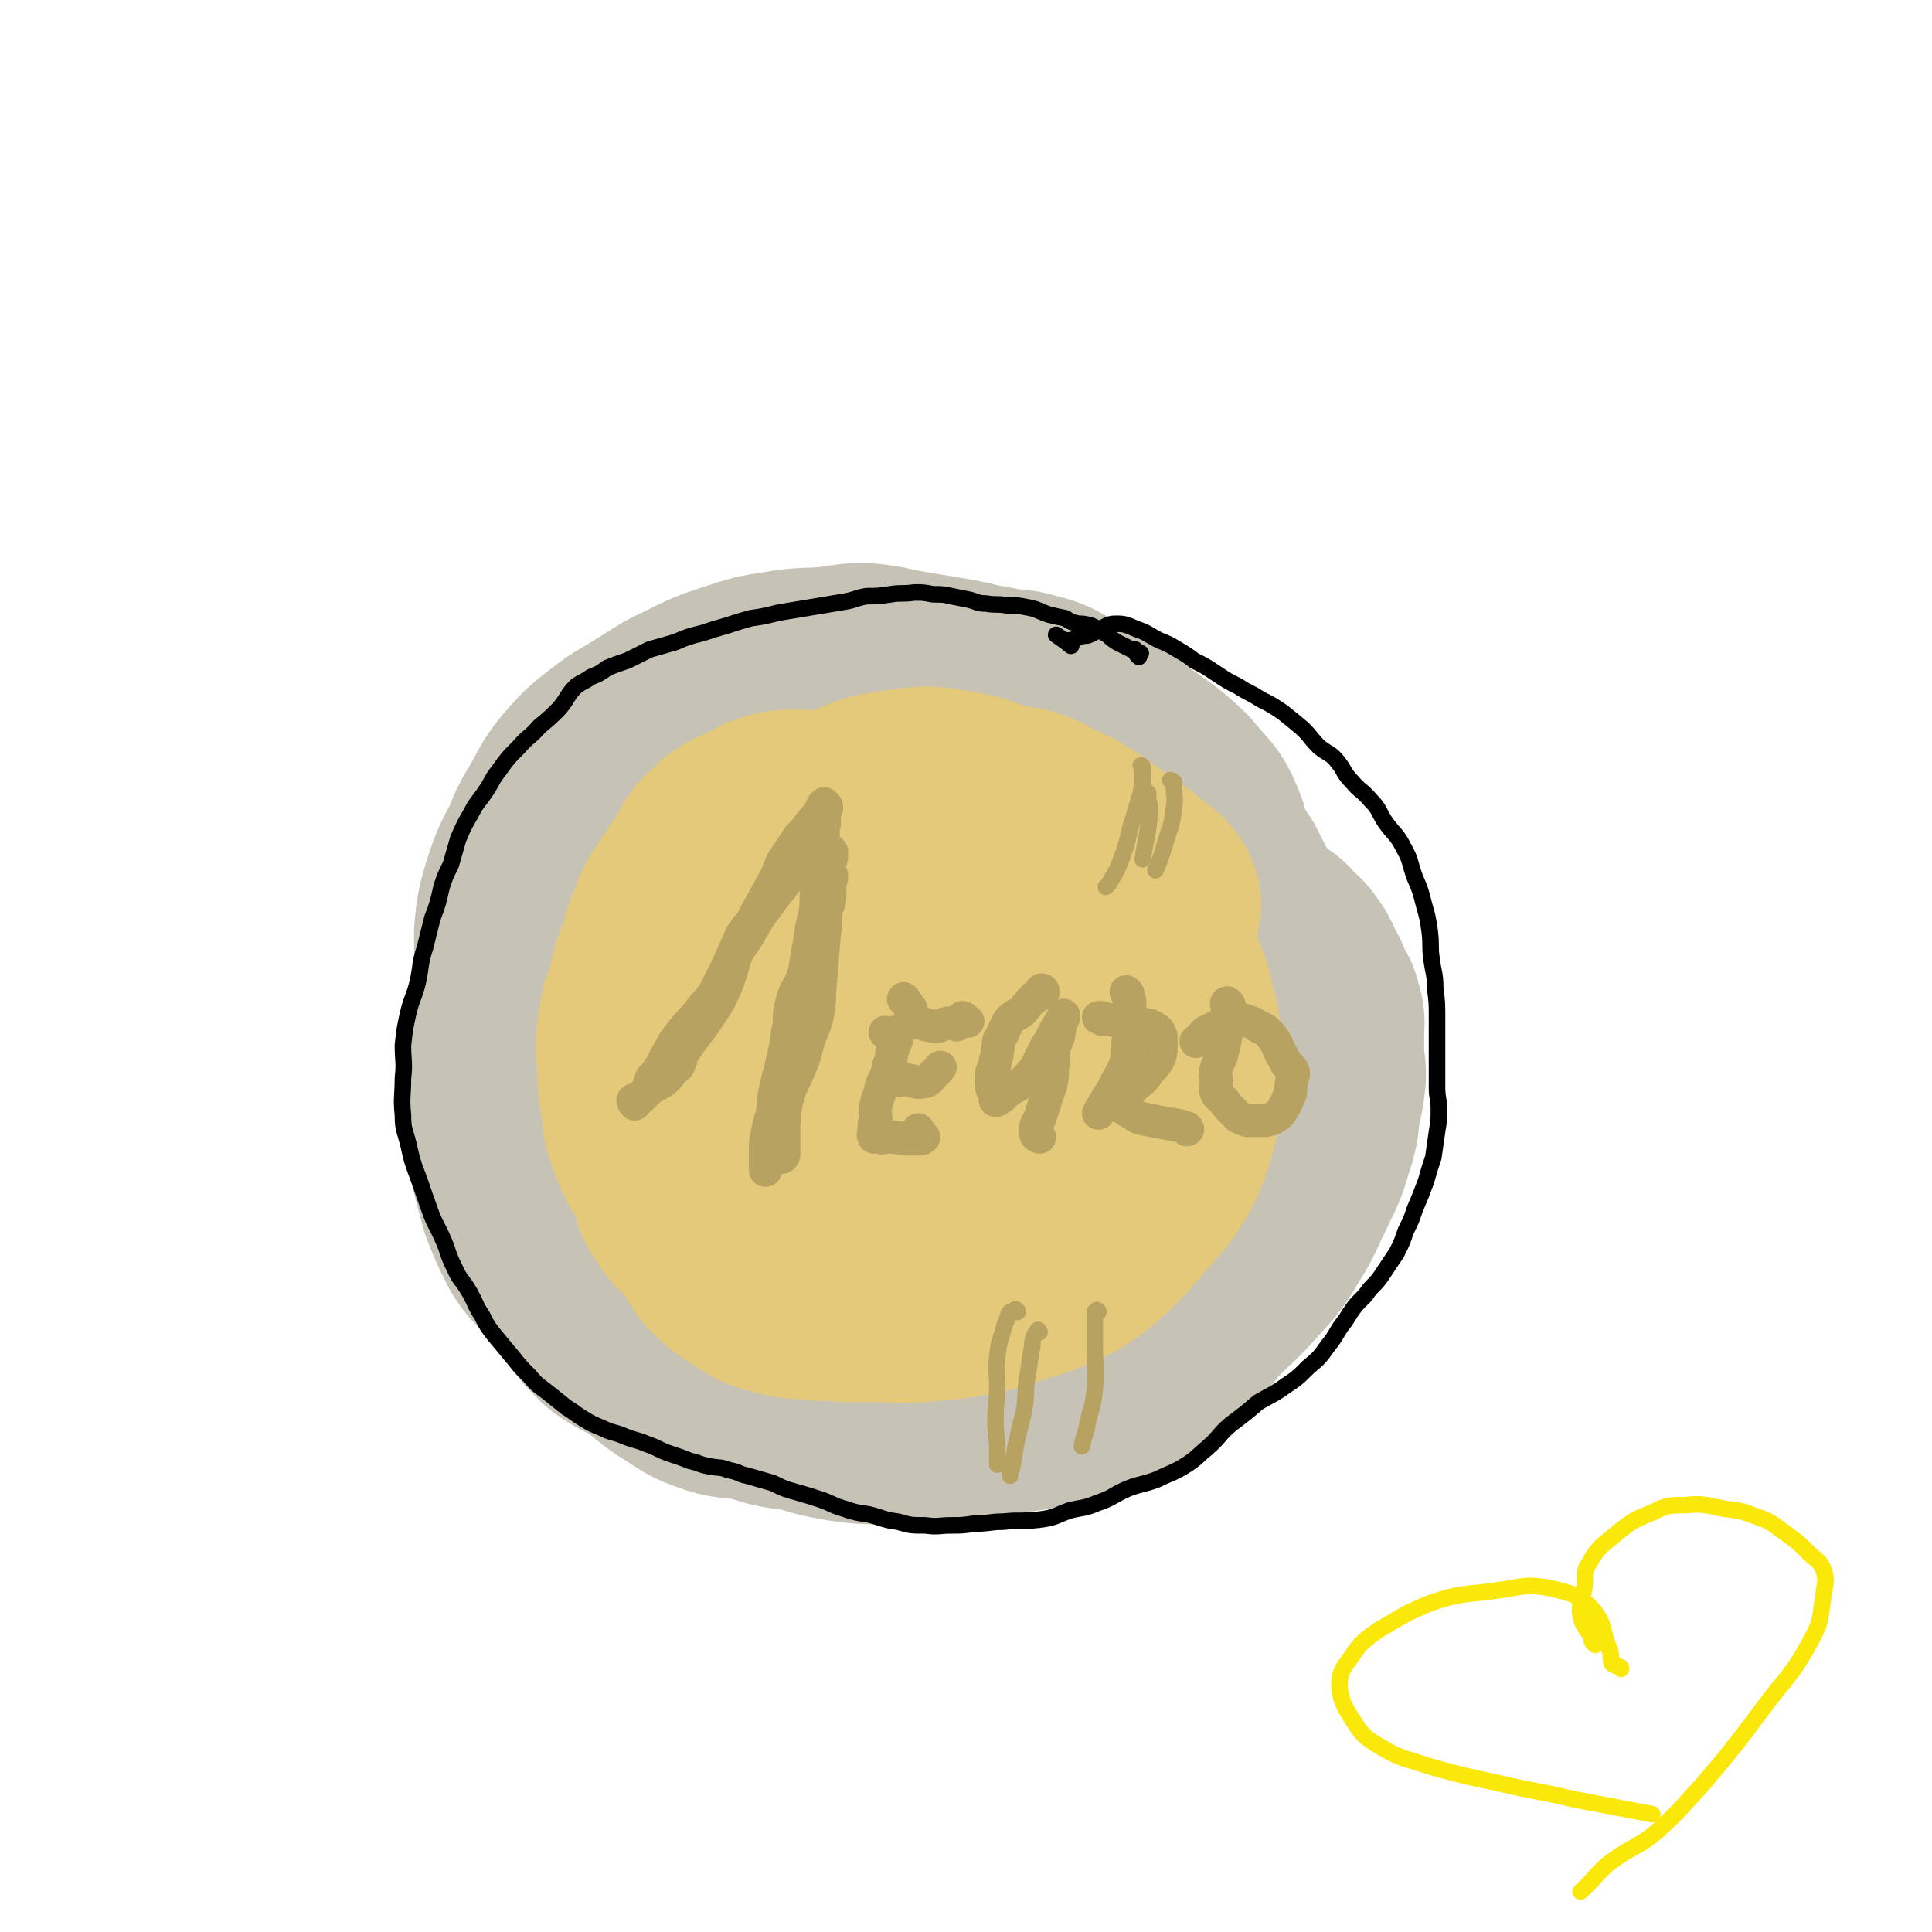
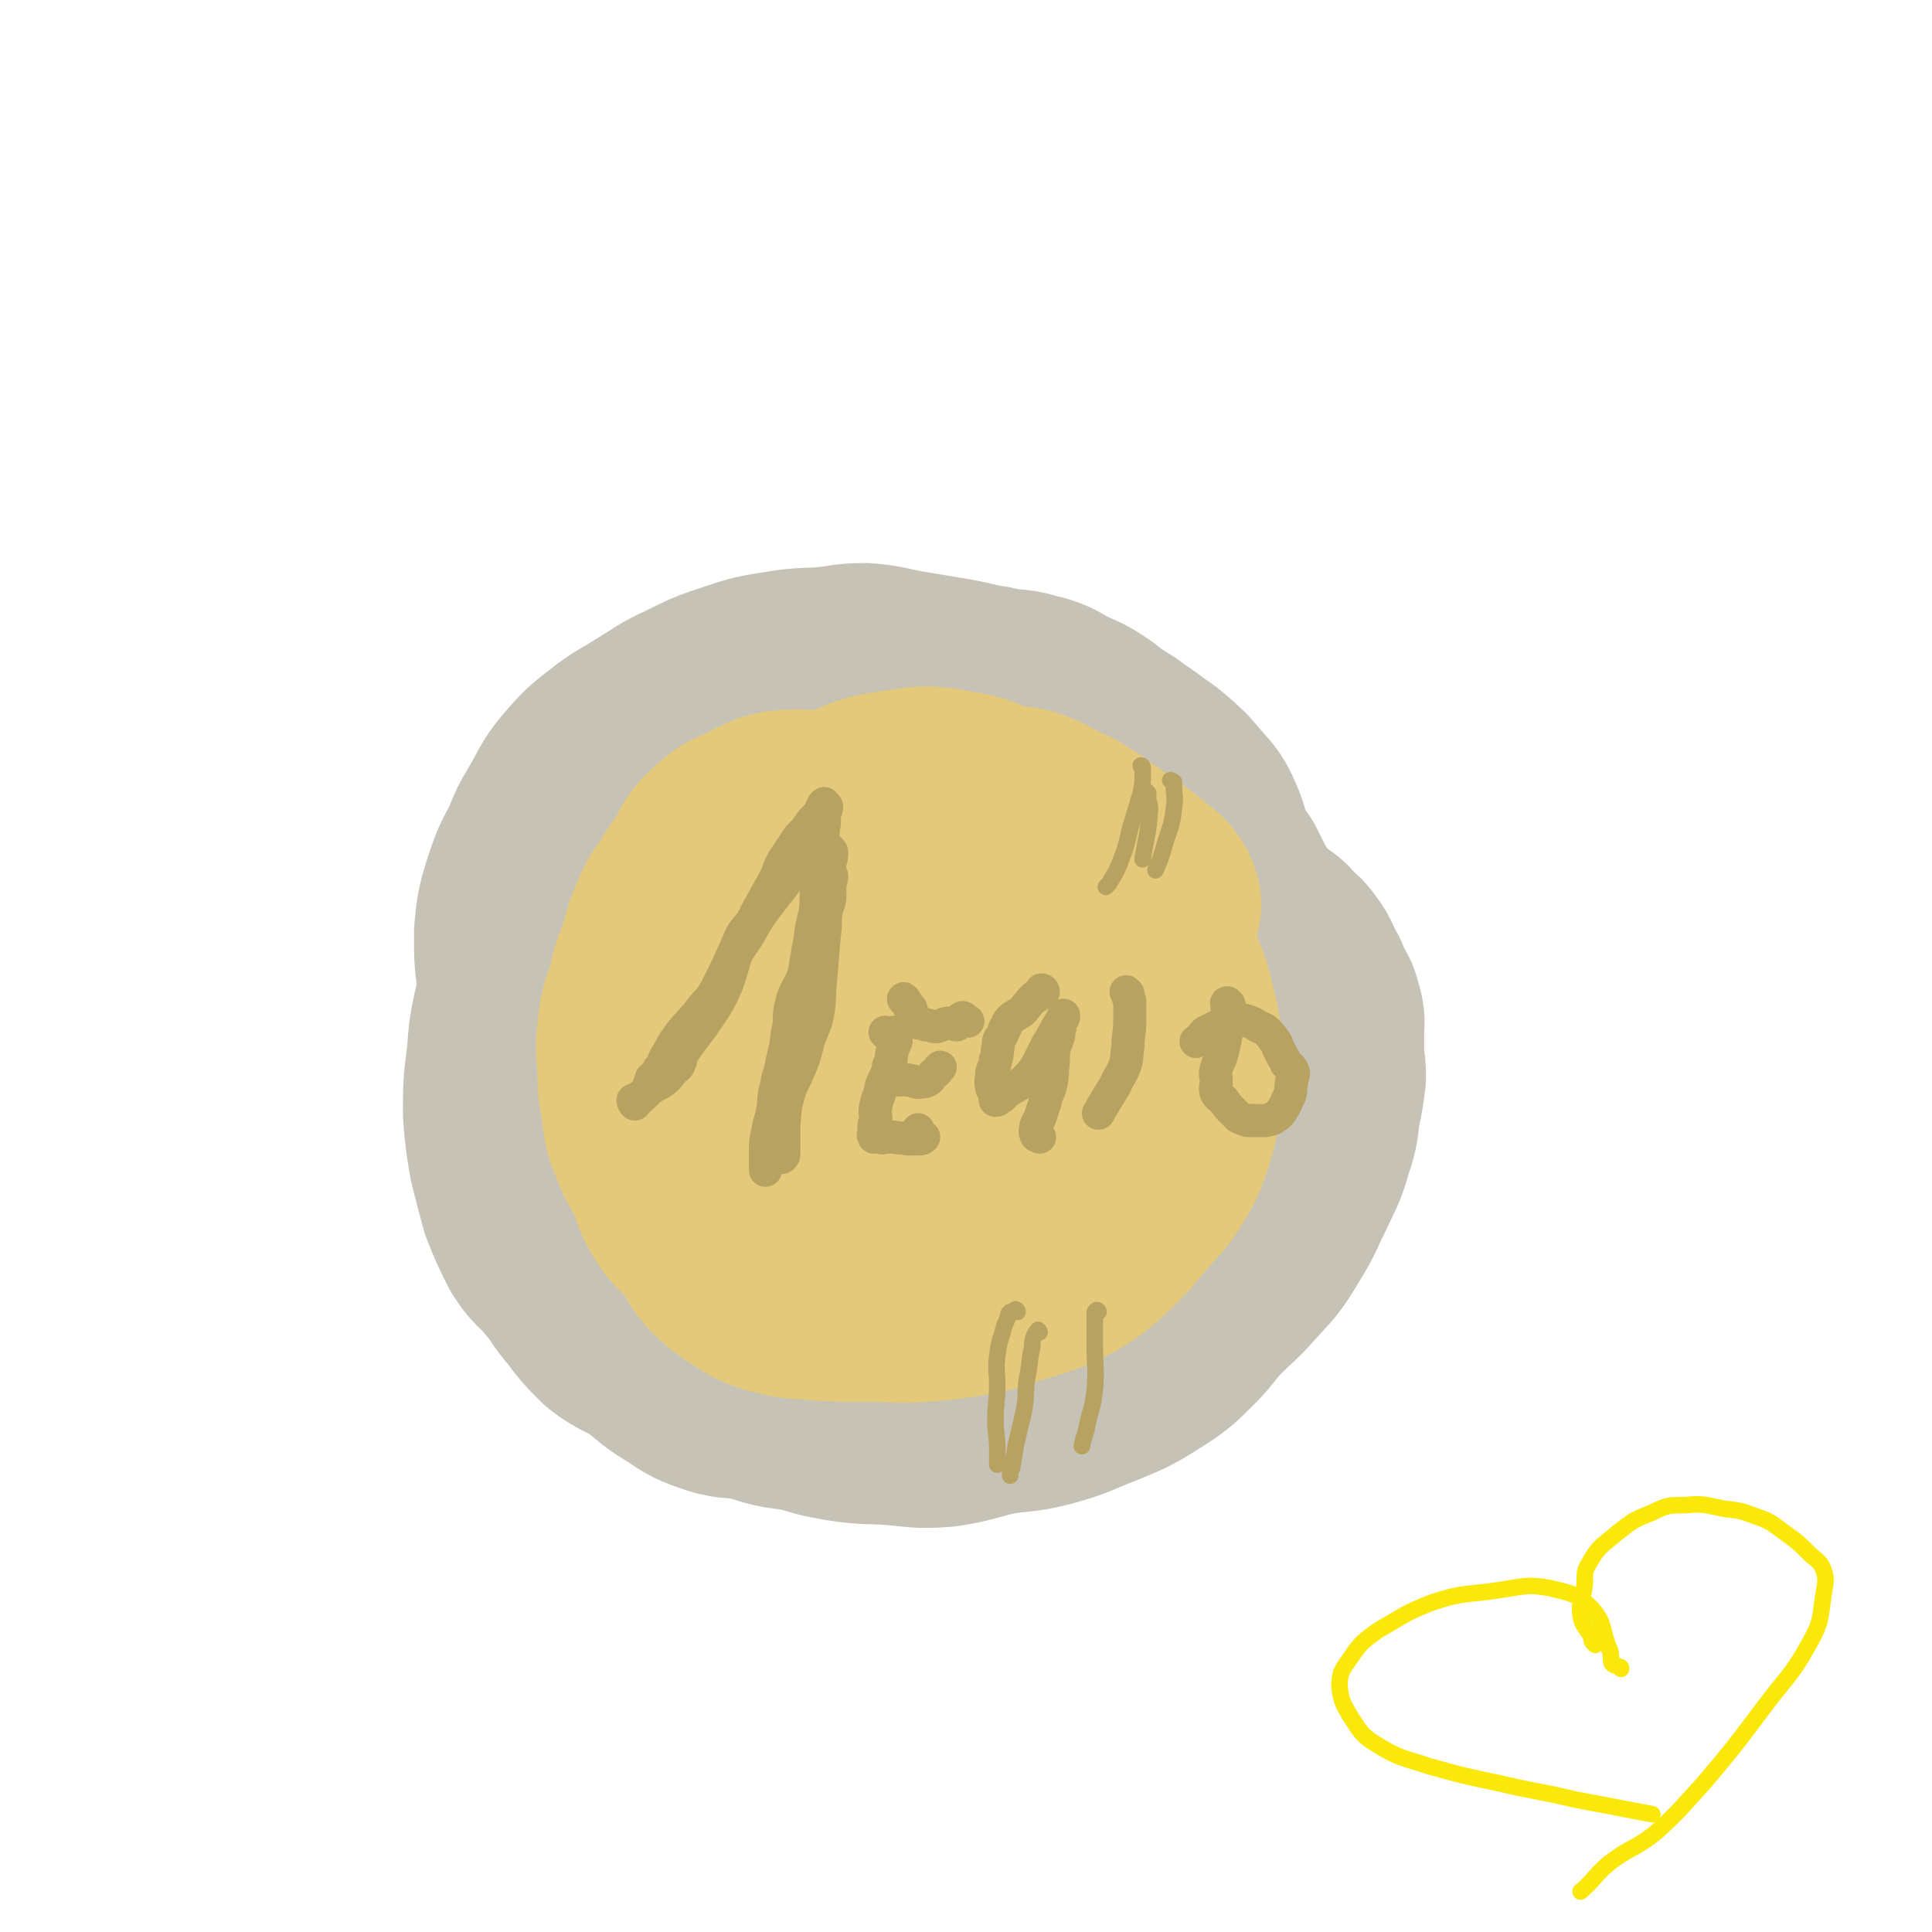
<svg xmlns="http://www.w3.org/2000/svg" viewBox="0 0 1050 1050" version="1.1">
  <g fill="none" stroke="rgb(198,195,182)" stroke-width="120" stroke-linecap="round" stroke-linejoin="round">
    <path d="M532,428c0,0 -1,0 -1,-1 0,0 1,1 1,1 0,0 0,-1 0,-2 0,0 -1,0 -1,0 -1,-1 -1,-1 -2,-1 0,-1 0,-1 -1,-1 -1,-1 -2,-1 -3,-1 -4,-2 -3,-2 -7,-3 -5,-1 -5,-1 -11,-1 -5,-1 -5,-2 -10,-2 -6,0 -6,1 -11,2 -6,1 -5,1 -11,2 -4,1 -4,1 -9,2 -3,1 -4,1 -7,2 -3,1 -3,1 -6,2 -3,2 -3,2 -7,4 -4,2 -4,3 -8,5 -4,2 -4,1 -8,3 -4,2 -4,2 -8,5 -4,2 -5,2 -9,4 -3,3 -4,3 -7,7 -3,4 -2,5 -5,10 -3,4 -4,4 -7,8 -3,4 -2,5 -5,9 -3,5 -3,5 -7,9 -3,5 -3,5 -6,10 -3,6 -3,6 -6,12 -3,6 -4,6 -7,12 -3,6 -3,6 -5,12 -3,7 -4,6 -6,13 -2,6 -2,6 -3,11 -1,7 0,7 -1,13 0,8 1,8 0,16 0,7 -1,7 0,14 0,6 0,6 2,12 2,7 1,7 4,13 3,6 4,6 8,12 3,5 3,5 8,10 5,7 6,6 12,13 4,6 4,6 8,12 4,6 4,6 9,10 5,5 5,5 10,8 9,5 9,5 18,8 10,3 10,2 20,5 9,2 9,4 19,6 13,3 13,4 27,4 13,1 13,-1 26,-3 12,-1 12,-1 23,-3 12,-3 12,-4 23,-7 9,-3 9,-3 18,-7 7,-3 7,-3 13,-7 8,-5 7,-5 14,-10 8,-5 8,-4 15,-10 7,-6 7,-6 13,-12 5,-7 5,-7 10,-14 4,-6 4,-6 7,-12 3,-6 3,-7 5,-13 2,-6 2,-6 4,-13 3,-8 3,-8 5,-16 2,-7 1,-7 2,-14 0,-8 0,-8 1,-16 1,-10 2,-10 1,-20 0,-10 0,-10 -2,-20 -2,-9 -3,-9 -5,-17 -3,-8 -4,-8 -7,-16 -3,-9 -2,-9 -5,-18 -2,-10 -1,-11 -5,-20 -3,-7 -4,-7 -10,-14 -5,-6 -5,-6 -12,-12 -7,-6 -8,-5 -15,-10 -9,-6 -8,-7 -17,-12 -8,-5 -8,-5 -17,-10 -9,-4 -9,-5 -19,-8 -11,-3 -11,-2 -22,-5 -9,-1 -8,-2 -17,-3 -11,-2 -11,-1 -23,-2 -11,-1 -11,-2 -22,-1 -12,0 -12,1 -24,3 -13,2 -13,1 -26,4 -13,3 -13,3 -26,7 -11,3 -11,2 -21,7 -8,5 -8,6 -15,13 -9,7 -9,7 -17,15 -8,9 -8,9 -15,18 -9,12 -9,12 -16,25 -7,13 -7,13 -12,27 -6,13 -6,13 -10,27 -5,15 -5,15 -8,30 -3,13 -3,13 -4,27 -2,15 -2,15 -2,30 1,12 1,12 3,24 3,12 3,12 6,23 4,10 4,10 9,20 5,8 7,7 13,15 7,8 6,9 13,17 6,8 6,8 13,15 8,6 9,5 17,10 10,7 9,8 19,14 8,5 8,6 17,9 8,3 9,2 18,3 13,3 13,5 27,6 12,1 12,-1 24,-1 12,-1 12,0 25,-1 15,-2 15,-2 29,-6 14,-3 15,-3 28,-9 15,-6 15,-6 29,-14 13,-7 12,-8 24,-16 11,-7 11,-7 21,-15 9,-7 10,-7 17,-15 7,-8 6,-8 11,-17 6,-10 6,-10 10,-20 4,-9 4,-9 6,-18 2,-7 2,-7 3,-15 2,-7 3,-7 3,-14 1,-6 1,-6 1,-11 0,-4 -1,-4 -2,-7 0,-2 1,-3 -1,-5 -2,-2 -3,-2 -6,-3 -5,-3 -5,-2 -10,-4 -7,-2 -7,-3 -13,-6 " />
    <path d="M414,560c0,-1 0,-1 -1,-1 -1,-1 -1,0 -2,0 -1,-1 -1,-1 -1,-2 0,0 0,0 1,-1 2,-2 2,-2 5,-4 14,-11 14,-11 28,-22 25,-21 23,-24 49,-42 18,-13 20,-14 40,-20 7,-2 9,0 15,5 6,5 6,7 8,15 4,11 6,12 6,24 -1,19 -1,20 -7,39 -5,13 -6,13 -15,25 -6,9 -6,10 -16,16 -10,6 -12,5 -24,7 -15,3 -16,3 -31,3 -11,0 -15,2 -22,-4 -5,-3 -5,-8 -2,-15 8,-22 9,-24 24,-43 19,-23 20,-24 44,-41 18,-12 20,-12 41,-18 13,-4 16,-5 29,-1 11,4 15,5 18,16 6,20 7,24 1,45 -8,31 -11,33 -30,60 -17,25 -20,24 -43,43 -13,11 -14,12 -30,18 -11,4 -13,4 -25,3 -9,0 -11,-1 -19,-7 -7,-5 -8,-7 -10,-16 -3,-14 -4,-16 0,-29 6,-16 7,-18 20,-30 10,-9 13,-12 26,-12 11,0 13,4 21,11 5,5 2,7 5,13 " />
    <path d="M618,417c0,0 -1,-1 -1,-1 -1,-1 -1,-1 -1,-1 -1,-1 -1,-1 -2,-1 -1,-1 -1,-1 -2,-2 -3,-2 -3,-2 -7,-5 -3,-2 -4,-2 -7,-4 -5,-3 -4,-4 -9,-7 -6,-4 -7,-4 -14,-7 -7,-4 -7,-5 -16,-7 -9,-3 -10,-1 -20,-3 -11,-2 -11,-3 -22,-5 -12,-2 -12,-2 -24,-4 -12,-2 -12,-3 -23,-4 -10,0 -10,1 -20,2 -12,1 -12,0 -24,2 -13,2 -13,2 -25,6 -12,4 -12,4 -24,10 -11,5 -11,6 -21,12 -11,7 -11,6 -20,13 -9,7 -9,7 -16,15 -6,7 -6,8 -11,17 -5,9 -6,9 -10,20 -6,11 -6,11 -10,23 -3,10 -3,11 -4,21 0,14 0,14 2,28 1,13 1,13 3,27 3,14 3,14 6,29 4,13 4,13 8,26 5,14 3,14 9,28 7,14 8,13 16,27 8,12 7,13 16,25 7,9 8,9 16,18 8,8 8,8 16,15 8,6 8,6 17,11 9,6 9,7 19,12 11,5 11,5 23,8 12,4 12,4 23,6 13,2 14,1 27,2 13,1 13,2 26,1 13,-2 13,-3 26,-6 15,-3 15,-1 30,-5 14,-4 14,-5 27,-10 12,-5 13,-5 24,-12 11,-7 11,-7 20,-16 8,-8 7,-9 15,-17 8,-8 9,-8 16,-16 9,-10 10,-10 17,-22 7,-11 6,-11 12,-23 5,-11 6,-11 9,-22 3,-9 3,-9 4,-19 2,-9 2,-9 3,-17 0,-7 -1,-7 -1,-13 0,-5 0,-5 0,-10 0,-6 1,-6 -1,-12 -1,-5 -2,-4 -4,-8 -2,-6 -2,-6 -5,-11 -2,-5 -2,-5 -5,-9 -2,-3 -3,-3 -6,-6 -2,-2 -2,-3 -5,-5 -4,-2 -5,0 -8,-3 -7,-9 -6,-10 -12,-19 -3,-6 -3,-6 -6,-12 " />
  </g>
  <g fill="none" stroke="rgb(228,201,122)" stroke-width="120" stroke-linecap="round" stroke-linejoin="round">
    <path d="M546,478c0,-1 -1,-1 -1,-1 -1,-2 -1,-3 -1,-4 -1,-2 -1,-2 -3,-3 0,-1 0,-1 -1,-2 -2,-2 -2,-2 -5,-4 -2,-2 -2,-2 -4,-3 -3,-1 -3,-1 -6,-1 -3,-1 -3,-1 -7,-2 -6,0 -6,0 -12,0 -8,1 -8,1 -16,2 -10,3 -11,2 -20,6 -9,4 -9,5 -18,10 -9,5 -9,6 -18,12 -7,4 -8,3 -14,7 -5,3 -5,4 -9,8 -3,3 -3,3 -6,7 -2,4 -3,4 -4,9 -1,5 -1,6 -1,11 0,7 0,7 1,14 2,9 3,9 5,18 2,9 0,10 4,18 3,11 3,11 9,21 6,10 7,10 14,19 7,8 7,8 14,15 6,6 5,7 12,13 6,6 6,7 14,11 10,6 10,6 21,10 12,4 12,3 25,5 13,2 13,3 26,2 12,0 13,1 25,-3 10,-2 10,-3 19,-9 8,-6 8,-6 14,-13 6,-7 6,-7 10,-15 4,-7 4,-7 6,-14 3,-10 2,-10 4,-19 2,-10 2,-10 3,-20 0,-9 0,-9 -1,-17 -2,-8 -1,-9 -4,-17 -2,-7 -4,-6 -8,-13 -3,-7 -3,-7 -7,-14 -4,-7 -4,-7 -9,-13 -5,-7 -5,-7 -12,-13 -6,-6 -6,-7 -14,-11 -10,-6 -10,-5 -21,-10 -11,-4 -11,-4 -22,-8 -11,-4 -10,-5 -21,-8 -13,-4 -13,-3 -27,-6 -9,-3 -8,-4 -18,-6 -8,-2 -8,-1 -17,-1 -10,0 -10,-1 -20,0 -8,2 -8,3 -16,7 -7,3 -8,3 -14,9 -6,5 -5,7 -9,14 -5,6 -5,6 -9,13 -5,7 -5,6 -8,14 -4,8 -3,9 -6,18 -4,10 -4,10 -6,20 -3,9 -4,9 -5,19 -1,9 -1,9 0,19 0,10 0,11 2,21 1,10 1,11 5,20 3,9 5,8 9,16 3,8 1,9 6,16 5,9 7,7 13,15 5,6 4,8 9,14 5,5 5,5 11,9 8,5 8,6 16,8 10,3 10,2 20,3 8,1 8,0 16,1 8,0 8,0 16,0 13,0 13,1 25,0 13,-1 13,-1 25,-3 13,-2 13,-3 26,-7 13,-4 14,-4 26,-10 10,-6 10,-7 19,-15 8,-8 8,-9 16,-18 6,-7 7,-7 12,-15 5,-8 5,-9 8,-17 3,-10 3,-10 4,-19 2,-11 1,-11 1,-21 0,-10 0,-11 -2,-21 -3,-11 -2,-11 -6,-21 -4,-11 -5,-11 -11,-21 -6,-9 -6,-9 -13,-18 -8,-10 -8,-10 -17,-20 -10,-10 -11,-10 -22,-18 -11,-8 -11,-8 -24,-14 -11,-6 -11,-7 -24,-9 -15,-3 -16,-2 -31,0 -12,2 -13,2 -24,8 -11,6 -11,7 -20,16 -10,9 -10,10 -18,21 -7,10 -7,10 -12,21 -5,14 -5,14 -8,28 -3,17 -3,17 -5,34 -2,16 -3,17 -2,33 1,13 0,14 4,27 5,13 5,14 14,25 7,9 8,10 19,16 9,5 10,5 20,6 9,1 10,1 19,-2 8,-3 9,-4 14,-10 5,-7 4,-8 5,-16 2,-11 2,-11 2,-22 0,-12 -1,-13 -1,-25 -1,-13 -2,-13 -3,-26 0,-11 0,-11 0,-22 0,-7 -1,-7 0,-13 0,-5 0,-6 3,-10 2,-2 3,-2 6,-3 5,-1 5,-1 11,0 8,0 8,0 15,2 8,3 9,2 16,8 7,5 6,6 12,14 8,9 8,9 15,19 6,8 7,8 12,17 4,9 5,9 6,19 1,8 0,8 -3,16 -2,8 -3,8 -8,15 -6,5 -6,6 -13,9 -9,4 -9,3 -19,6 -7,1 -7,2 -14,2 -7,-1 -7,-2 -14,-4 -15,-5 -15,-5 -29,-9 " />
    <path d="M625,492c0,0 -1,-1 -1,-1 0,0 1,1 1,1 1,0 0,-1 0,-1 0,-1 0,-1 -1,-2 -1,-2 -1,-2 -4,-4 -7,-6 -7,-6 -14,-11 -7,-5 -7,-5 -13,-9 -6,-4 -6,-5 -12,-8 -5,-4 -6,-3 -11,-6 -5,-2 -5,-3 -10,-5 -7,-3 -8,-2 -15,-3 -7,-1 -7,-1 -14,-2 -6,-1 -6,-2 -12,-2 -7,0 -7,0 -14,2 -9,2 -8,3 -17,6 -9,2 -10,1 -18,5 -9,4 -9,6 -17,12 -8,6 -8,5 -15,12 -6,6 -5,7 -12,14 -5,5 -6,4 -11,9 -6,7 -5,8 -9,16 -5,7 -5,7 -8,15 -4,8 -3,8 -5,17 -2,8 -3,9 -3,17 1,10 1,10 3,20 2,9 2,9 6,18 3,8 3,8 7,15 5,6 5,7 11,12 5,3 7,1 12,4 4,2 3,3 7,6 " />
  </g>
  <g fill="none" stroke="rgb(184,162,98)" stroke-width="18" stroke-linecap="round" stroke-linejoin="round">
    <path d="M363,580c0,-1 -1,-1 -1,-1 0,0 1,0 2,1 0,0 0,0 1,0 0,0 0,0 1,0 0,0 0,0 0,0 1,0 1,0 1,0 1,0 1,0 1,0 1,-1 1,-1 1,-2 0,-1 1,-1 1,-2 1,-4 0,-5 1,-8 3,-6 4,-6 7,-11 4,-6 5,-5 8,-10 4,-7 4,-7 7,-13 3,-7 3,-7 6,-14 4,-6 4,-6 8,-12 5,-9 5,-9 11,-17 5,-7 5,-6 10,-13 4,-6 4,-6 8,-12 3,-5 3,-5 5,-9 1,-1 0,-1 1,-2 1,-2 1,-2 3,-4 0,-1 0,-1 0,-1 0,-1 1,-2 0,-2 0,1 -1,2 -2,3 -1,2 -1,1 -3,3 -1,2 -1,2 -2,3 -2,2 -2,2 -3,3 -2,3 -2,2 -4,5 -2,3 -2,3 -4,6 -3,5 -3,5 -6,10 -4,7 -4,7 -8,14 -5,8 -6,8 -10,17 -5,11 -4,12 -8,23 -4,9 -4,9 -10,18 -6,9 -7,9 -13,18 -4,6 -3,7 -8,13 -4,5 -5,4 -11,8 -3,3 -3,2 -6,5 -1,1 -1,2 -2,3 0,0 -1,-1 -1,-2 1,-1 3,0 4,-1 2,-2 2,-2 4,-4 1,-2 0,-2 1,-4 1,-2 1,-2 1,-3 2,-2 3,-2 4,-5 3,-3 2,-4 4,-7 3,-5 3,-6 6,-10 5,-7 6,-7 11,-13 5,-7 6,-6 10,-13 3,-6 3,-6 6,-12 4,-9 4,-9 8,-18 4,-6 5,-5 8,-12 5,-9 5,-9 10,-18 3,-6 2,-6 5,-11 2,-3 2,-3 4,-6 2,-3 2,-3 4,-6 3,-3 3,-3 6,-7 2,-3 3,-3 5,-6 1,-2 2,-3 3,-5 0,0 -1,1 -1,1 0,0 1,-2 1,-1 0,0 -2,3 -2,3 0,0 3,-3 3,-2 1,1 -1,3 -1,5 0,2 0,2 0,5 -1,1 -1,1 -1,2 0,2 1,2 0,4 0,3 0,3 0,6 -1,5 -1,5 -2,10 -1,6 0,6 -1,13 -1,6 0,6 -1,13 -2,8 -2,8 -3,16 -2,9 -1,9 -3,17 -3,9 -5,8 -7,17 -2,7 0,8 -2,15 -1,8 -1,8 -3,16 -1,7 -2,6 -3,13 -2,7 -1,7 -2,13 -1,7 -2,7 -3,13 -1,5 -1,5 -1,10 0,3 0,3 0,7 0,1 0,1 0,3 0,0 0,-1 0,0 0,0 0,0 0,0 0,0 0,-1 0,-2 0,-1 1,-1 1,-2 1,-1 0,-1 0,-3 -1,-1 -1,-1 -1,-2 0,-3 0,-3 1,-6 0,-5 0,-5 1,-10 2,-7 2,-7 4,-13 1,-7 1,-7 2,-13 2,-7 2,-7 3,-13 1,-5 0,-5 2,-9 2,-7 4,-7 6,-14 2,-5 1,-6 2,-12 0,-7 0,-7 1,-14 1,-6 2,-6 4,-12 1,-6 1,-6 2,-13 1,-4 1,-4 2,-9 0,-6 0,-6 1,-12 0,-4 0,-4 2,-8 1,-4 1,-5 2,-7 0,-1 0,1 0,2 1,0 1,-1 1,-1 0,3 0,3 -1,6 0,0 0,0 0,1 -1,1 -2,1 -1,2 0,2 1,2 2,4 0,3 -1,3 -1,6 0,2 0,2 0,5 0,4 -1,4 -2,8 -1,7 0,7 -1,13 -1,12 -1,12 -2,24 -1,10 0,10 -2,21 -2,7 -3,7 -5,14 -2,8 -2,8 -5,15 -3,7 -4,7 -6,15 -2,7 -1,7 -2,14 0,5 0,5 0,10 0,3 0,3 0,6 0,1 -1,1 -1,2 0,0 0,0 0,0 1,-1 1,-1 1,-2 0,-1 0,-1 0,-1 " />
    <path d="M482,562c0,0 -1,-1 -1,-1 0,0 1,1 2,1 1,0 1,0 2,0 0,0 0,0 0,0 1,0 1,0 1,-1 0,0 0,0 1,0 0,1 0,1 0,2 0,1 0,1 0,1 0,1 0,1 0,2 -1,2 -1,2 -2,5 -1,4 0,4 -2,8 -1,6 -2,6 -4,11 -1,6 -2,6 -3,11 -1,4 0,4 0,7 0,2 -1,2 -1,4 0,2 0,2 0,4 -1,1 0,1 0,2 0,0 0,0 0,0 0,0 0,0 0,0 0,-1 0,-1 0,-1 0,0 1,0 1,0 1,0 1,1 2,1 2,1 2,0 3,0 3,0 3,0 5,0 4,1 4,0 7,1 3,0 3,0 6,0 2,0 2,0 3,-1 0,0 0,0 -1,0 -1,-1 -2,0 -2,-1 -1,-1 0,-2 0,-3 " />
    <path d="M489,587c-1,0 -1,0 -1,-1 -1,0 0,0 -1,0 0,-1 0,-1 0,-1 0,0 0,0 0,0 -1,0 -1,0 0,1 0,0 1,0 2,0 0,0 0,0 0,0 2,1 2,0 4,1 4,0 4,2 8,1 3,0 4,-1 6,-4 3,-2 2,-2 4,-4 " />
    <path d="M492,544c0,0 -1,-2 -1,-1 1,1 2,2 3,4 0,0 0,0 1,1 0,1 0,1 0,2 1,1 1,1 1,1 0,1 0,1 0,1 0,1 0,1 1,1 0,0 0,0 0,1 0,0 0,0 0,1 0,0 0,0 1,0 0,0 0,0 1,1 2,0 2,0 4,1 3,0 3,1 6,1 4,-1 4,-2 7,-2 2,0 3,1 4,1 2,-1 1,-3 3,-4 1,0 1,1 3,2 " />
    <path d="M567,539c0,0 0,-1 -1,-1 -1,1 -1,2 -2,3 -1,1 -1,1 -2,1 -4,4 -4,5 -7,8 -3,2 -4,2 -6,4 -2,2 -1,2 -3,5 -1,3 -1,3 -3,6 -1,3 0,3 -1,6 0,2 0,3 -1,5 0,4 -1,3 -2,7 0,4 -1,4 0,8 0,2 2,2 2,4 1,1 -1,2 0,3 1,0 1,0 2,-1 2,-1 2,-1 3,-3 1,-1 1,-1 2,-1 4,-3 4,-2 8,-5 4,-4 4,-4 7,-8 3,-6 3,-6 6,-12 4,-6 3,-6 7,-12 1,-2 1,-2 2,-3 0,-1 0,-2 0,-1 -1,3 -2,3 -2,7 -1,2 0,3 -1,5 -1,3 -1,3 -2,5 -1,6 0,6 -1,12 0,4 0,4 -1,9 -1,4 -2,4 -3,9 -1,3 -1,3 -2,6 -1,4 -2,4 -3,7 0,2 -1,3 0,4 0,2 1,1 2,2 " />
    <path d="M613,540c0,0 -1,-1 -1,-1 1,2 1,3 2,5 0,1 0,1 0,3 0,4 0,4 0,8 0,7 -1,7 -1,14 -1,5 0,6 -2,11 -2,5 -3,5 -5,10 -5,8 -5,8 -9,15 " />
-     <path d="M599,554c0,0 -1,-1 -1,-1 -1,0 -1,0 -1,0 0,0 0,0 0,0 0,0 0,0 1,0 2,0 2,1 4,1 6,1 6,0 11,1 5,0 5,0 9,2 3,0 3,0 6,2 2,1 2,2 3,4 0,3 0,3 0,6 0,3 0,3 -1,6 -2,4 -3,4 -6,8 -3,4 -3,4 -7,7 -3,3 -3,3 -6,6 -2,1 -2,1 -3,3 0,1 1,1 2,3 2,1 2,1 3,2 4,2 4,3 8,4 5,1 5,1 10,2 6,1 6,1 11,2 2,1 2,1 3,2 1,0 0,-1 0,-1 0,0 0,0 0,0 " />
    <path d="M668,546c-1,0 -1,-1 -1,-1 -1,0 0,1 0,2 0,0 0,0 0,0 0,1 0,1 0,2 0,1 1,1 1,2 0,3 -1,3 -1,7 -1,7 -1,7 -3,15 -1,4 -2,4 -3,8 -1,3 0,3 0,7 0,3 -1,3 0,6 1,2 2,2 4,4 2,3 2,3 4,5 2,2 2,2 4,4 2,1 2,1 5,2 2,0 2,0 4,0 3,0 3,0 6,0 2,-1 3,0 5,-2 2,-1 2,-1 4,-4 2,-3 2,-4 4,-8 1,-3 0,-3 1,-7 0,-2 1,-3 1,-5 -1,-3 -2,-3 -4,-5 -1,-3 -2,-3 -3,-6 -2,-3 -1,-3 -3,-6 -2,-3 -2,-3 -5,-6 -1,-1 -2,-1 -4,-2 -3,-2 -3,-2 -6,-3 -3,-1 -3,-1 -6,-1 -2,0 -2,1 -4,2 -2,0 -3,0 -5,1 -4,2 -4,2 -8,4 -3,3 -2,3 -5,5 " />
  </g>
  <g fill="none" stroke="rgb(184,162,98)" stroke-width="9" stroke-linecap="round" stroke-linejoin="round">
    <path d="M553,713c0,-1 0,-1 -1,-1 0,-1 0,0 0,0 -1,0 -1,0 -2,1 0,0 0,0 -1,0 -1,1 -1,1 -1,2 -1,3 -1,3 -2,5 -2,8 -3,8 -4,17 -1,7 0,8 0,16 0,9 -1,9 -1,19 0,8 1,8 1,16 0,4 0,4 0,8 " />
    <path d="M565,724c0,0 -1,-2 -1,-1 -1,1 -1,1 -2,3 -1,3 -1,3 -1,6 -2,9 -1,9 -3,18 -1,10 0,10 -2,19 -2,8 -2,8 -4,17 -1,6 -1,6 -2,12 -1,2 -1,2 -1,4 " />
    <path d="M597,713c0,0 0,-1 -1,-1 0,0 -1,1 -1,1 0,1 0,2 0,3 0,8 0,8 0,16 0,12 1,12 0,23 -1,10 -2,10 -4,19 -1,6 -2,6 -3,12 " />
    <path d="M621,417c0,0 0,-1 -1,-1 0,1 1,1 1,2 0,1 0,1 0,3 0,5 0,5 -1,10 -3,10 -3,10 -6,20 -2,9 -2,9 -5,17 -2,5 -2,5 -5,10 -1,2 -1,2 -3,4 " />
    <path d="M624,431c0,0 -1,-1 -1,-1 0,0 0,1 1,2 0,0 0,0 0,1 0,1 0,1 0,2 1,3 1,3 1,5 -1,14 -2,14 -4,27 " />
    <path d="M637,425c0,0 -1,-1 -1,-1 0,0 1,0 2,1 0,1 0,1 0,2 0,6 1,6 0,12 -1,10 -2,10 -5,20 -2,7 -2,7 -5,14 " />
  </g>
  <g fill="none" stroke="rgb(0,0,0)" stroke-width="9" stroke-linecap="round" stroke-linejoin="round">
-     <path d="M619,357c0,0 -1,-1 -1,-1 0,0 1,0 1,0 0,0 0,-1 0,-1 0,0 1,0 1,0 0,0 0,0 0,0 0,0 0,0 -1,0 0,0 0,0 -1,-1 -1,0 -1,0 -1,-1 -1,0 -1,0 -2,0 -4,-2 -4,-2 -8,-4 -3,-2 -3,-2 -5,-4 -2,-1 -2,-1 -4,-3 -3,-1 -3,-1 -5,-2 -4,-1 -4,-1 -7,-1 -4,-1 -4,-1 -7,-3 -5,-1 -5,-1 -9,-2 -6,-2 -6,-3 -12,-4 -5,-1 -5,-1 -11,-1 -5,-1 -6,0 -11,-1 -5,0 -5,-1 -9,-2 -5,-1 -5,-1 -10,-2 -4,-1 -5,-1 -10,-1 -5,-1 -5,-1 -10,-1 -7,1 -7,0 -13,1 -7,1 -7,1 -13,1 -6,1 -6,2 -12,3 -6,1 -6,1 -12,2 -6,1 -6,1 -12,2 -6,1 -6,1 -12,2 -8,2 -8,2 -15,3 -7,2 -7,2 -13,4 -7,2 -7,2 -13,4 -8,2 -8,2 -15,5 -7,2 -7,2 -14,4 -6,3 -6,3 -12,6 -6,2 -6,2 -11,4 -4,3 -4,3 -9,5 -4,3 -4,2 -8,5 -5,5 -4,6 -9,12 -5,5 -5,5 -11,10 -5,6 -6,5 -11,11 -6,6 -6,6 -11,13 -4,5 -3,5 -7,11 -4,6 -5,6 -8,12 -4,7 -4,7 -7,14 -2,7 -2,7 -4,14 -3,6 -3,6 -5,12 -2,9 -2,9 -5,17 -2,8 -2,8 -4,16 -3,9 -2,10 -4,19 -2,8 -3,8 -5,16 -2,9 -2,9 -3,18 0,9 1,9 0,18 0,10 -1,10 0,20 0,8 1,8 3,16 2,9 2,9 5,17 3,8 3,9 6,17 3,9 4,9 8,18 3,7 2,7 6,15 3,7 4,6 8,13 4,7 3,7 7,13 3,6 3,6 7,11 5,6 5,6 10,12 4,5 4,5 9,10 4,5 5,5 10,9 5,4 5,4 10,8 5,3 4,3 9,6 5,3 5,3 10,5 6,3 6,2 11,4 7,3 7,2 14,5 6,2 6,3 12,5 6,2 6,2 11,4 5,1 5,2 11,3 5,1 5,0 10,2 6,1 5,2 10,3 7,2 7,2 14,4 6,3 6,3 13,5 7,2 7,2 13,4 6,2 6,3 13,5 6,2 6,2 13,3 8,2 8,3 16,4 7,2 7,2 15,2 7,1 7,0 14,0 6,0 6,0 13,-1 8,0 8,-1 15,-1 10,-1 10,0 19,-1 9,-1 9,-2 17,-5 8,-2 8,-1 15,-4 9,-3 8,-4 17,-8 8,-3 8,-2 16,-5 8,-4 8,-3 16,-8 6,-4 5,-4 11,-9 7,-6 6,-7 13,-13 8,-6 8,-6 15,-12 7,-4 8,-4 15,-9 6,-4 6,-4 12,-10 6,-5 6,-5 11,-12 5,-6 4,-7 9,-13 5,-8 5,-8 11,-14 4,-6 5,-5 9,-11 4,-6 4,-6 8,-12 3,-6 3,-6 5,-12 3,-6 3,-6 5,-12 3,-7 3,-7 6,-15 2,-7 2,-7 4,-13 1,-7 1,-7 2,-14 1,-6 1,-6 1,-12 0,-6 -1,-6 -1,-12 0,-7 0,-7 0,-14 0,-6 0,-6 0,-12 0,-6 0,-6 0,-12 0,-8 0,-8 -1,-16 0,-8 -1,-8 -2,-16 -1,-7 0,-7 -1,-15 -1,-7 -1,-7 -3,-14 -2,-8 -2,-8 -5,-15 -3,-8 -2,-9 -6,-16 -4,-8 -5,-7 -10,-14 -4,-6 -3,-7 -8,-12 -5,-6 -6,-5 -10,-10 -5,-5 -4,-6 -8,-11 -4,-5 -5,-4 -10,-8 -5,-5 -4,-5 -9,-10 -6,-5 -6,-5 -11,-9 -6,-4 -6,-4 -12,-7 -6,-4 -6,-3 -12,-7 -6,-3 -6,-3 -12,-7 -6,-4 -6,-4 -12,-7 -4,-3 -4,-3 -9,-6 -5,-3 -5,-3 -10,-5 -6,-3 -6,-4 -12,-6 -5,-2 -6,-3 -11,-3 -5,0 -5,1 -9,3 -3,1 -3,2 -6,3 -2,1 -2,0 -5,1 -2,1 -2,1 -5,2 -1,0 -1,0 -1,0 0,1 2,3 1,3 -2,-2 -4,-3 -8,-6 " />
-   </g>
+     </g>
  <g fill="none" stroke="rgb(250,232,11)" stroke-width="9" stroke-linecap="round" stroke-linejoin="round">
    <path d="M881,907c0,-1 0,-1 -1,-1 -1,-1 -1,0 -2,-1 -1,0 -1,0 -2,-1 -1,-3 0,-3 -1,-7 -5,-11 -2,-14 -10,-23 -8,-8 -11,-8 -23,-11 -12,-2 -13,-1 -26,1 -19,3 -20,1 -38,7 -15,6 -15,7 -29,15 -8,6 -9,6 -15,15 -5,7 -6,8 -6,16 1,8 2,9 6,16 6,9 6,10 14,15 13,8 14,7 29,12 18,5 18,5 37,9 21,5 21,4 42,9 21,4 21,4 42,8 " />
    <path d="M867,894c0,0 0,0 -1,-1 0,0 0,0 0,0 0,0 0,0 0,0 -1,-1 -1,-1 -1,-3 -3,-6 -5,-6 -6,-12 -1,-7 1,-8 2,-15 1,-7 -1,-8 3,-14 5,-9 7,-9 15,-16 9,-7 9,-7 19,-11 8,-4 9,-4 18,-4 10,-1 11,0 21,2 9,1 9,1 17,4 9,3 9,4 16,9 7,5 7,5 13,11 4,4 6,4 8,9 2,6 1,7 0,14 -2,13 -1,14 -7,25 -11,20 -13,19 -27,38 -15,20 -15,20 -31,39 -12,13 -12,14 -25,26 -12,10 -14,8 -27,18 -8,7 -7,8 -15,15 " />
  </g>
</svg>